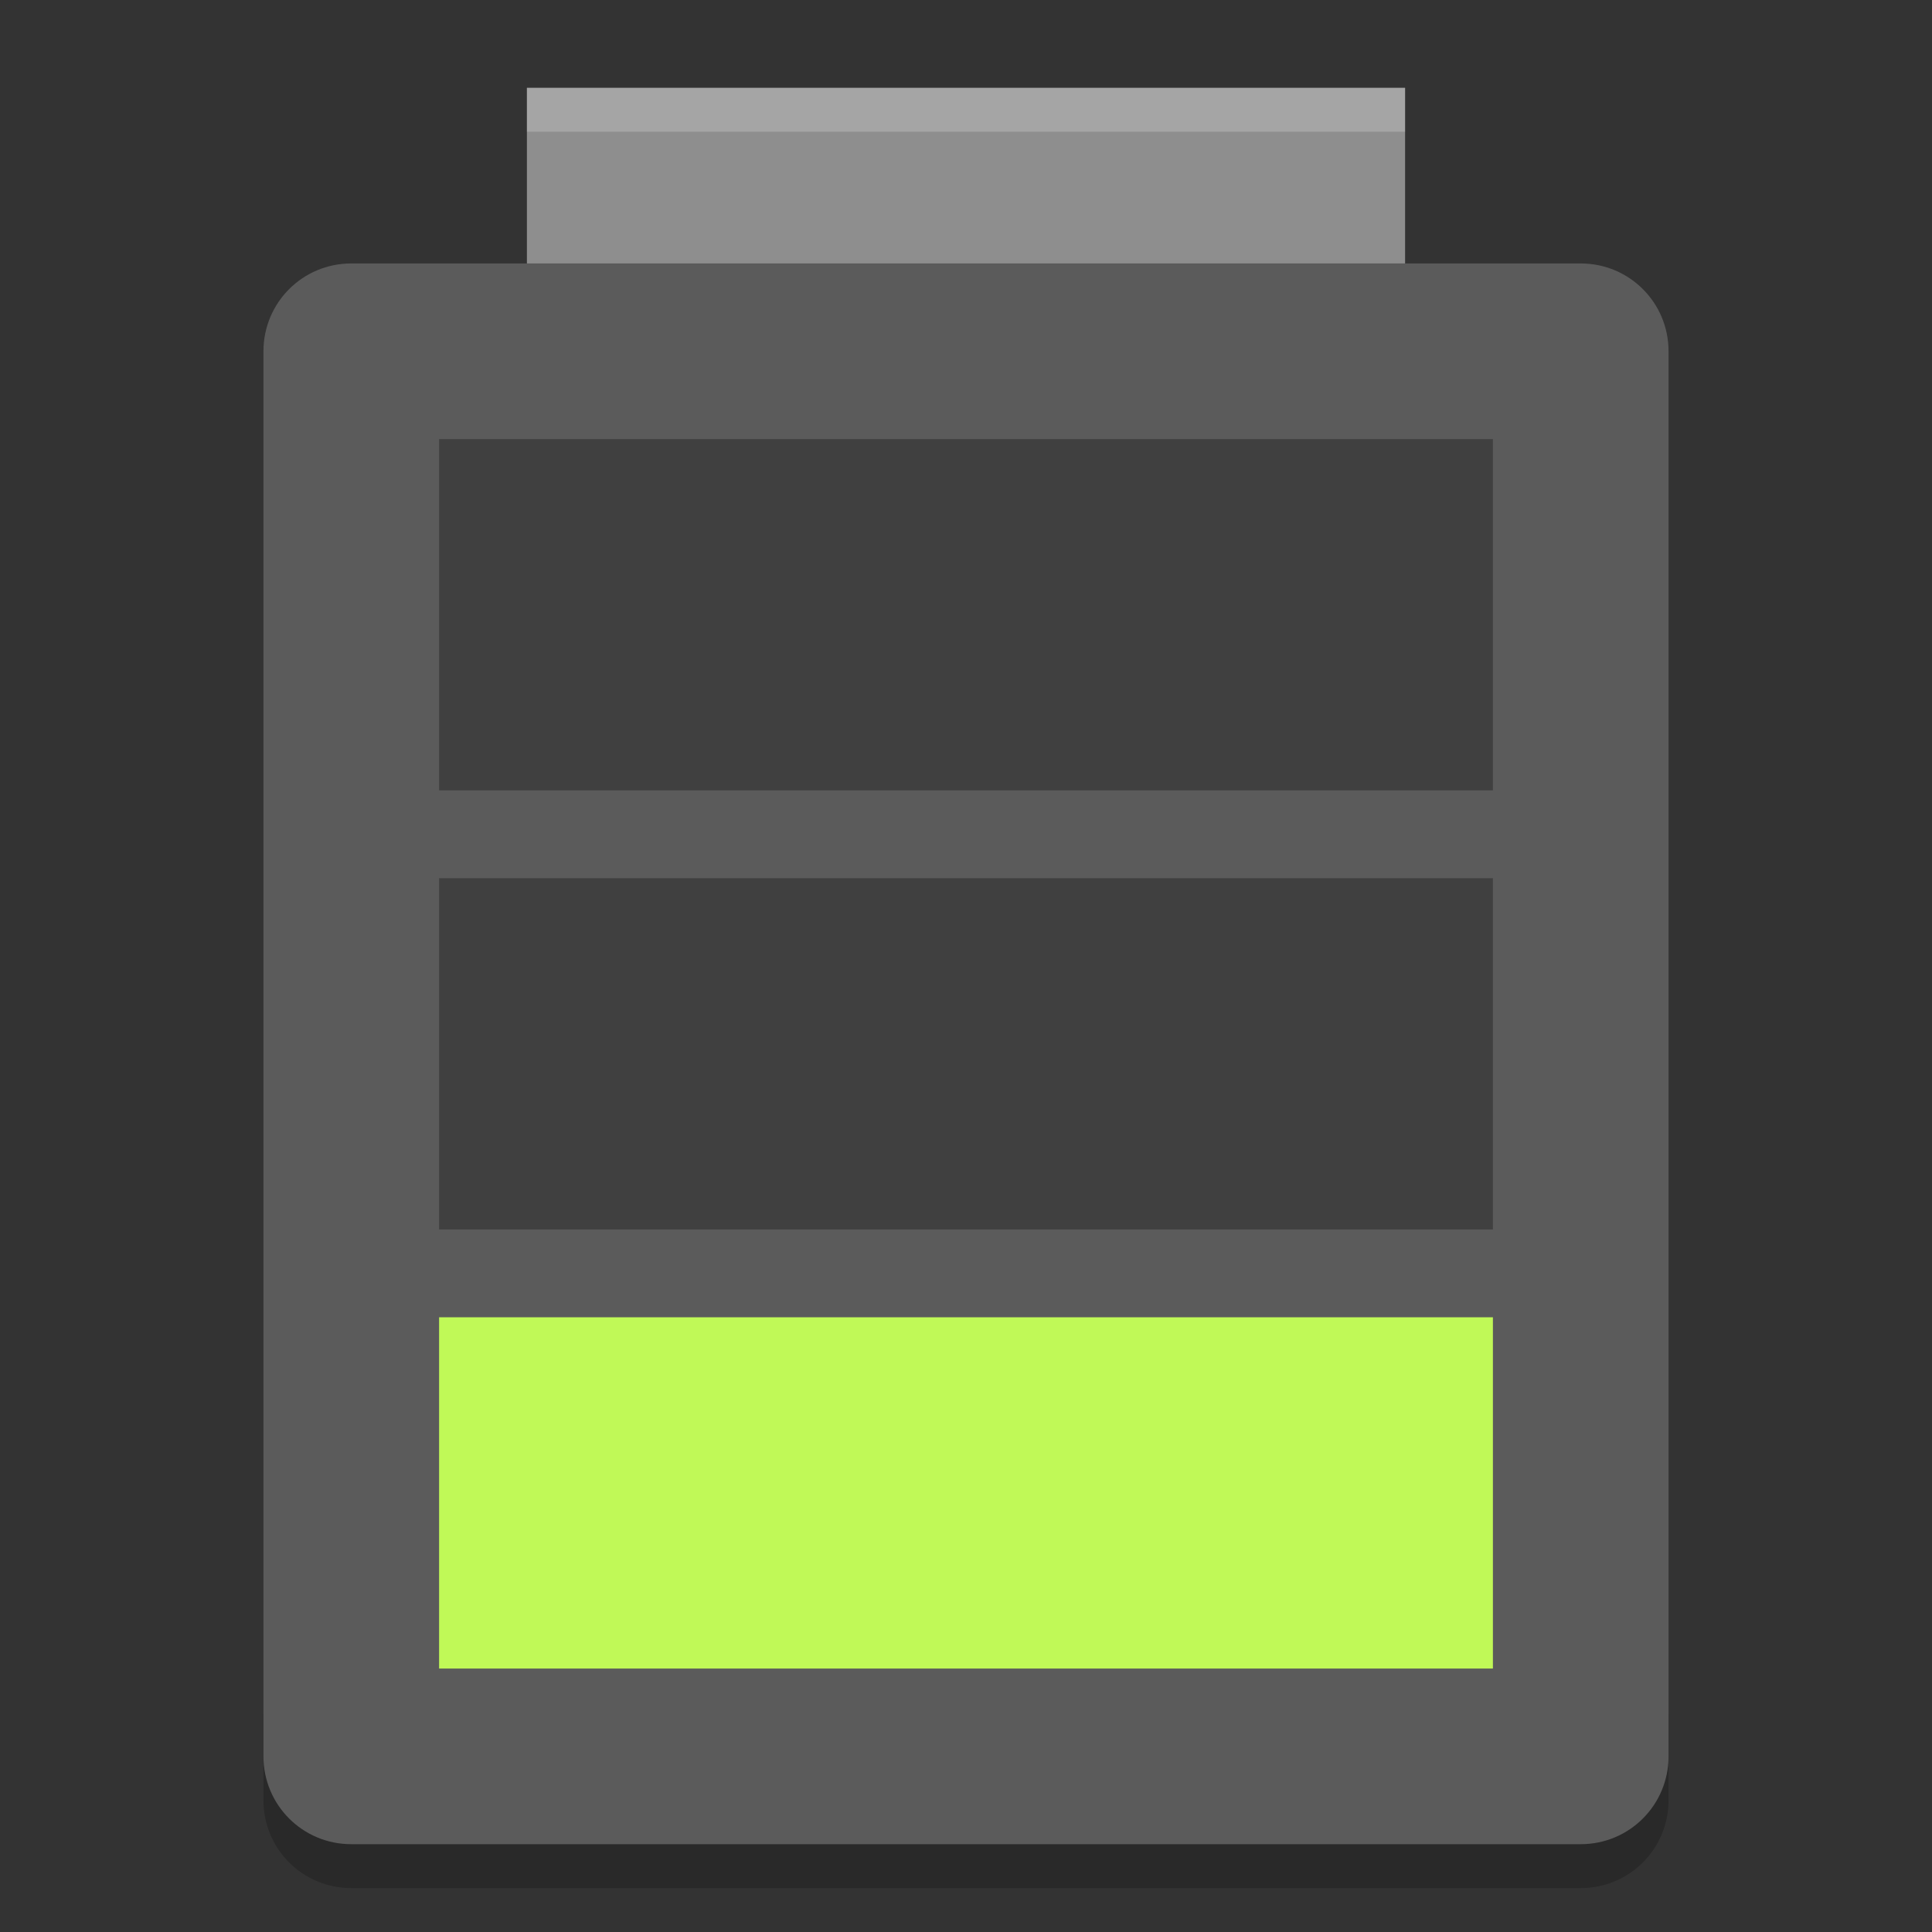
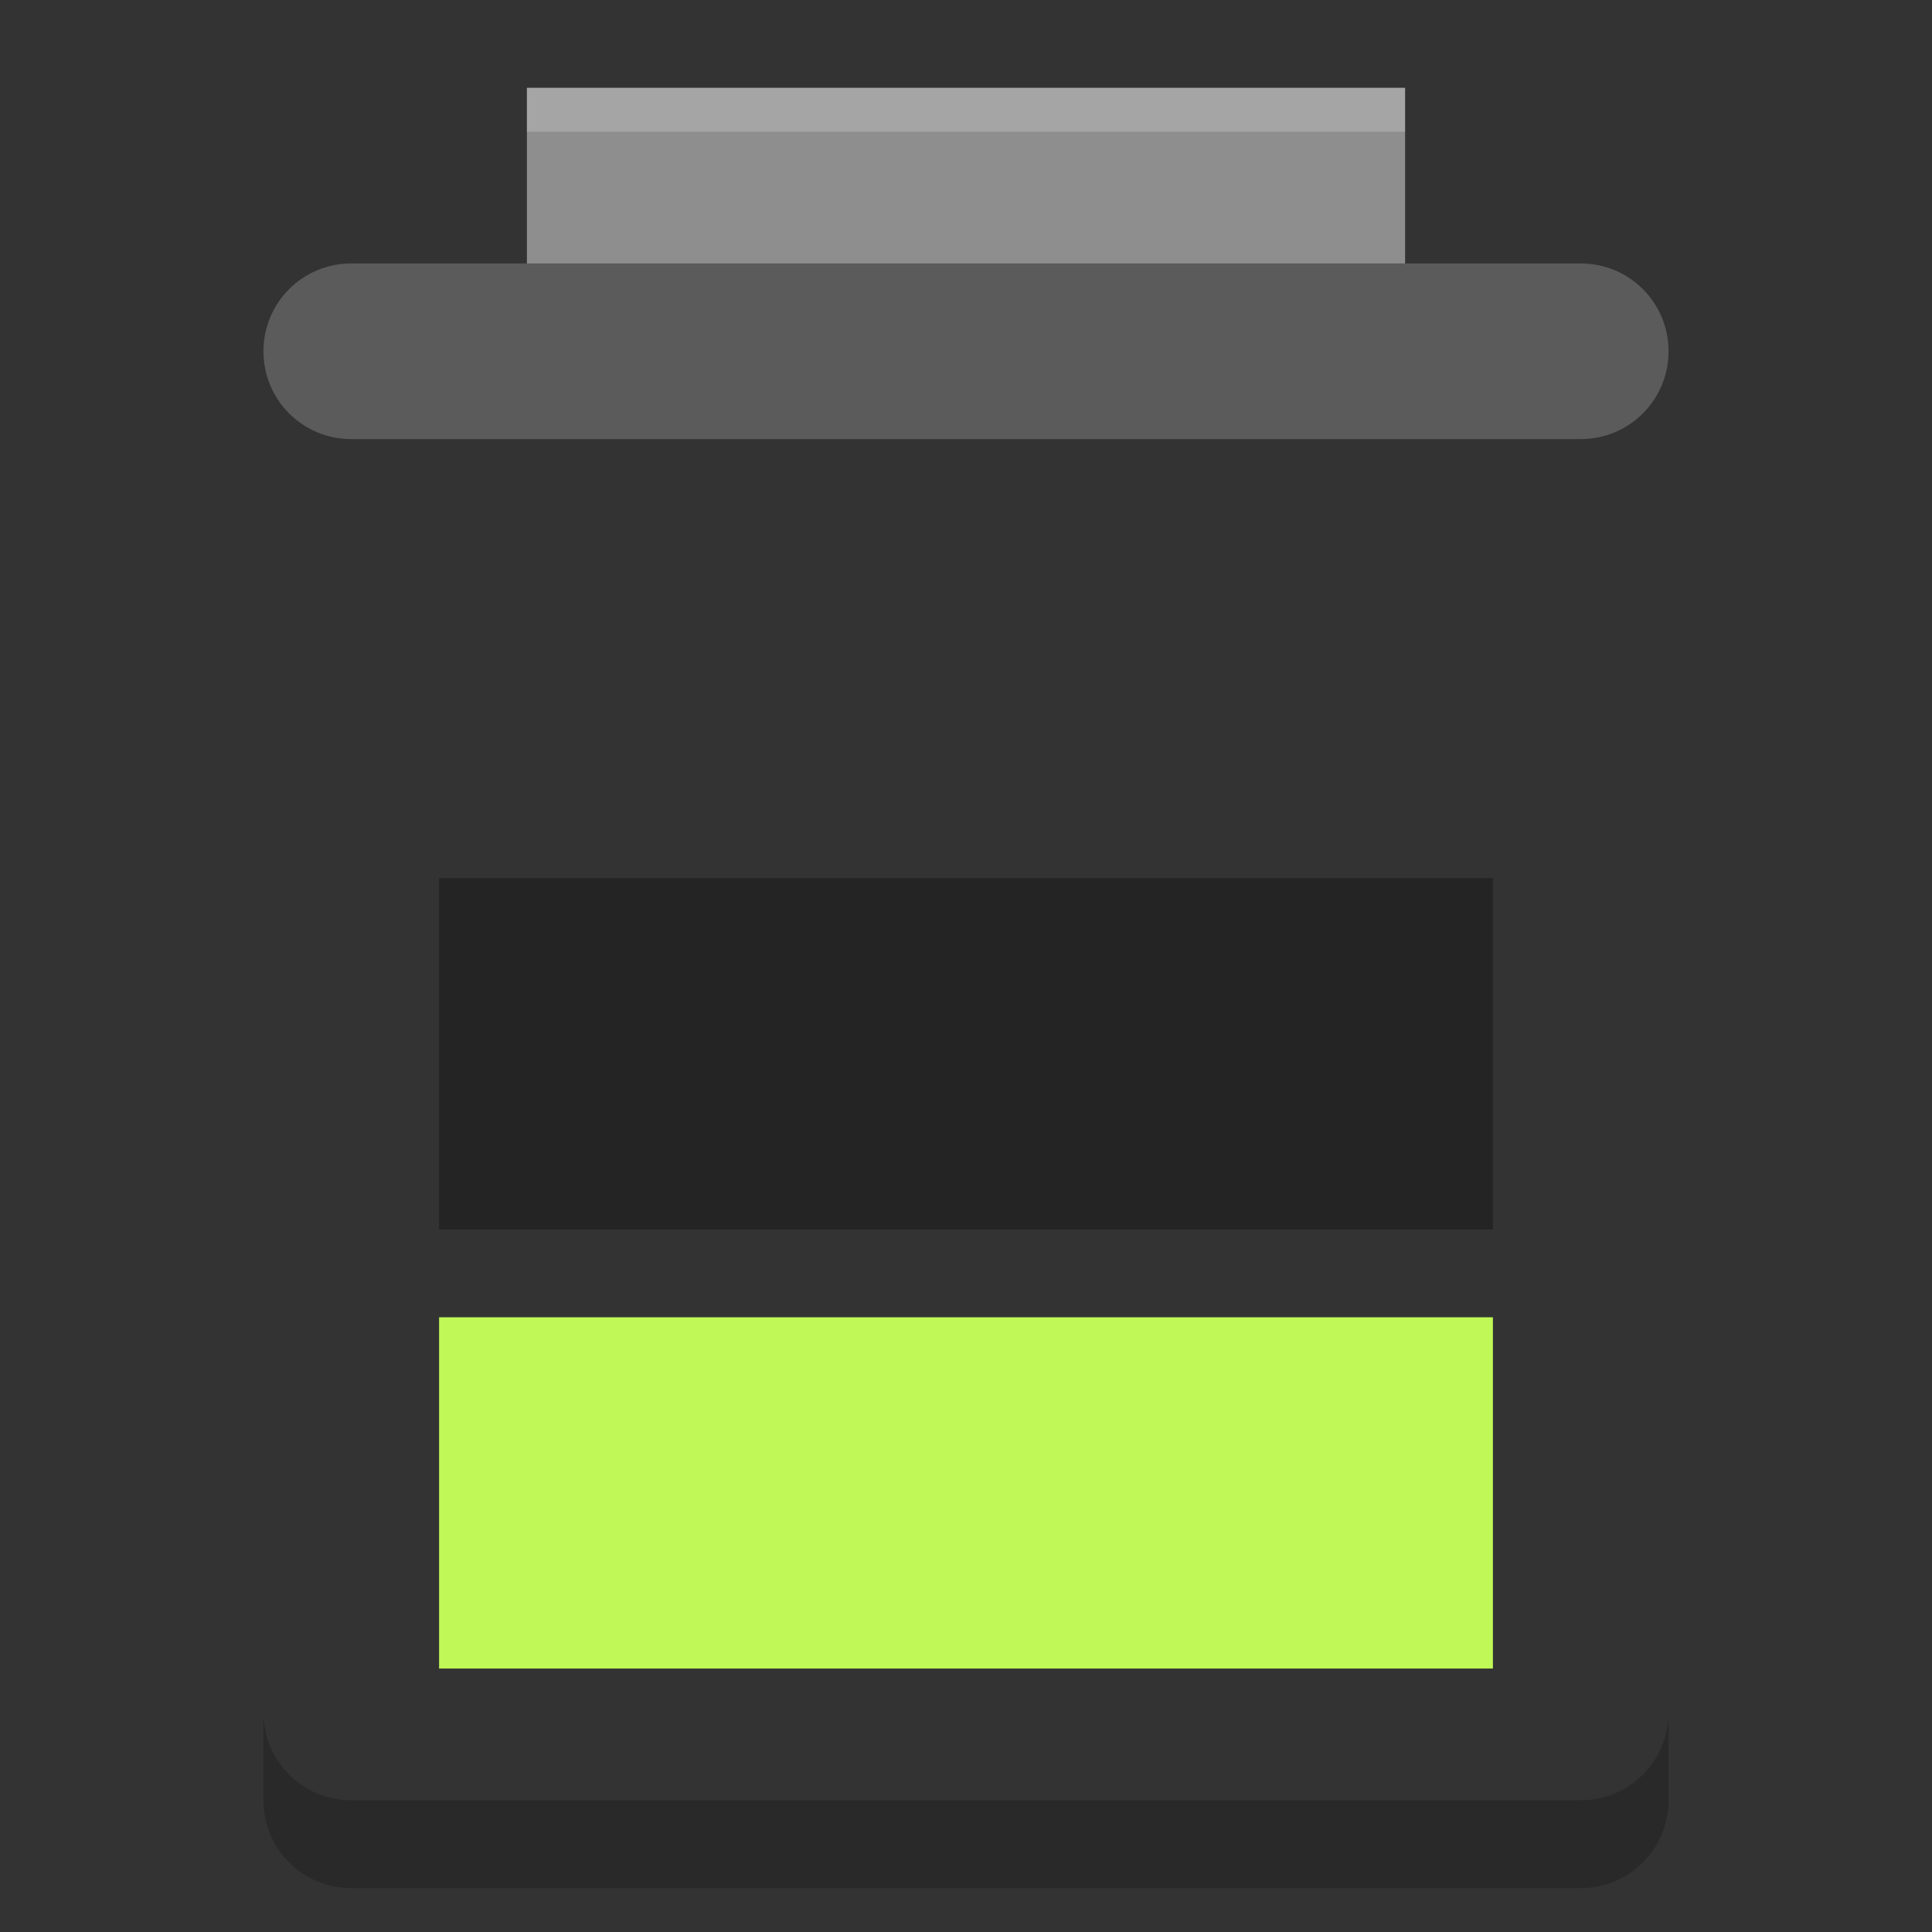
<svg xmlns="http://www.w3.org/2000/svg" width="22" height="22" version="1">
  <rect width="100%" height="100%" fill="#333333" stroke="none" />
  <path style="opacity:0.2" d="m 3,19.5 0,1 c 0,0.554 0.446,1 1,1 l 14,0 c 0.554,0 1,-0.446 1,-1 l 0,-1 c 0,0.554 -0.446,1 -1,1 l -14,0 c -0.554,0 -1,-0.446 -1,-1 z" />
-   <path style="fill:#5b5b5b" d="M 19,20 19,4 C 19,3.446 18.554,3 18,3 L 4,3 C 3.446,3 3,3.446 3,4 l 0,16 c 0,0.554 0.446,1 1,1 l 14,0 c 0.554,0 1,-0.446 1,-1 z" />
+   <path style="fill:#5b5b5b" d="M 19,20 19,4 C 19,3.446 18.554,3 18,3 L 4,3 C 3.446,3 3,3.446 3,4 c 0,0.554 0.446,1 1,1 l 14,0 c 0.554,0 1,-0.446 1,-1 z" />
  <rect style="fill:#8e8e8e" width="10" height="2" x="6" y="1" />
  <rect style="fill:#c0f957" width="12" height="4" x="5" y="15" />
  <rect style="opacity:0.3" width="12" height="4" x="5" y="10" />
-   <rect style="opacity:0.3" width="12" height="4" x="5" y="5" />
  <path style="opacity:0.2;fill:#ffffff" d="M 6,1 6,1.5 16,1.5 16,1 6,1 Z" />
</svg>